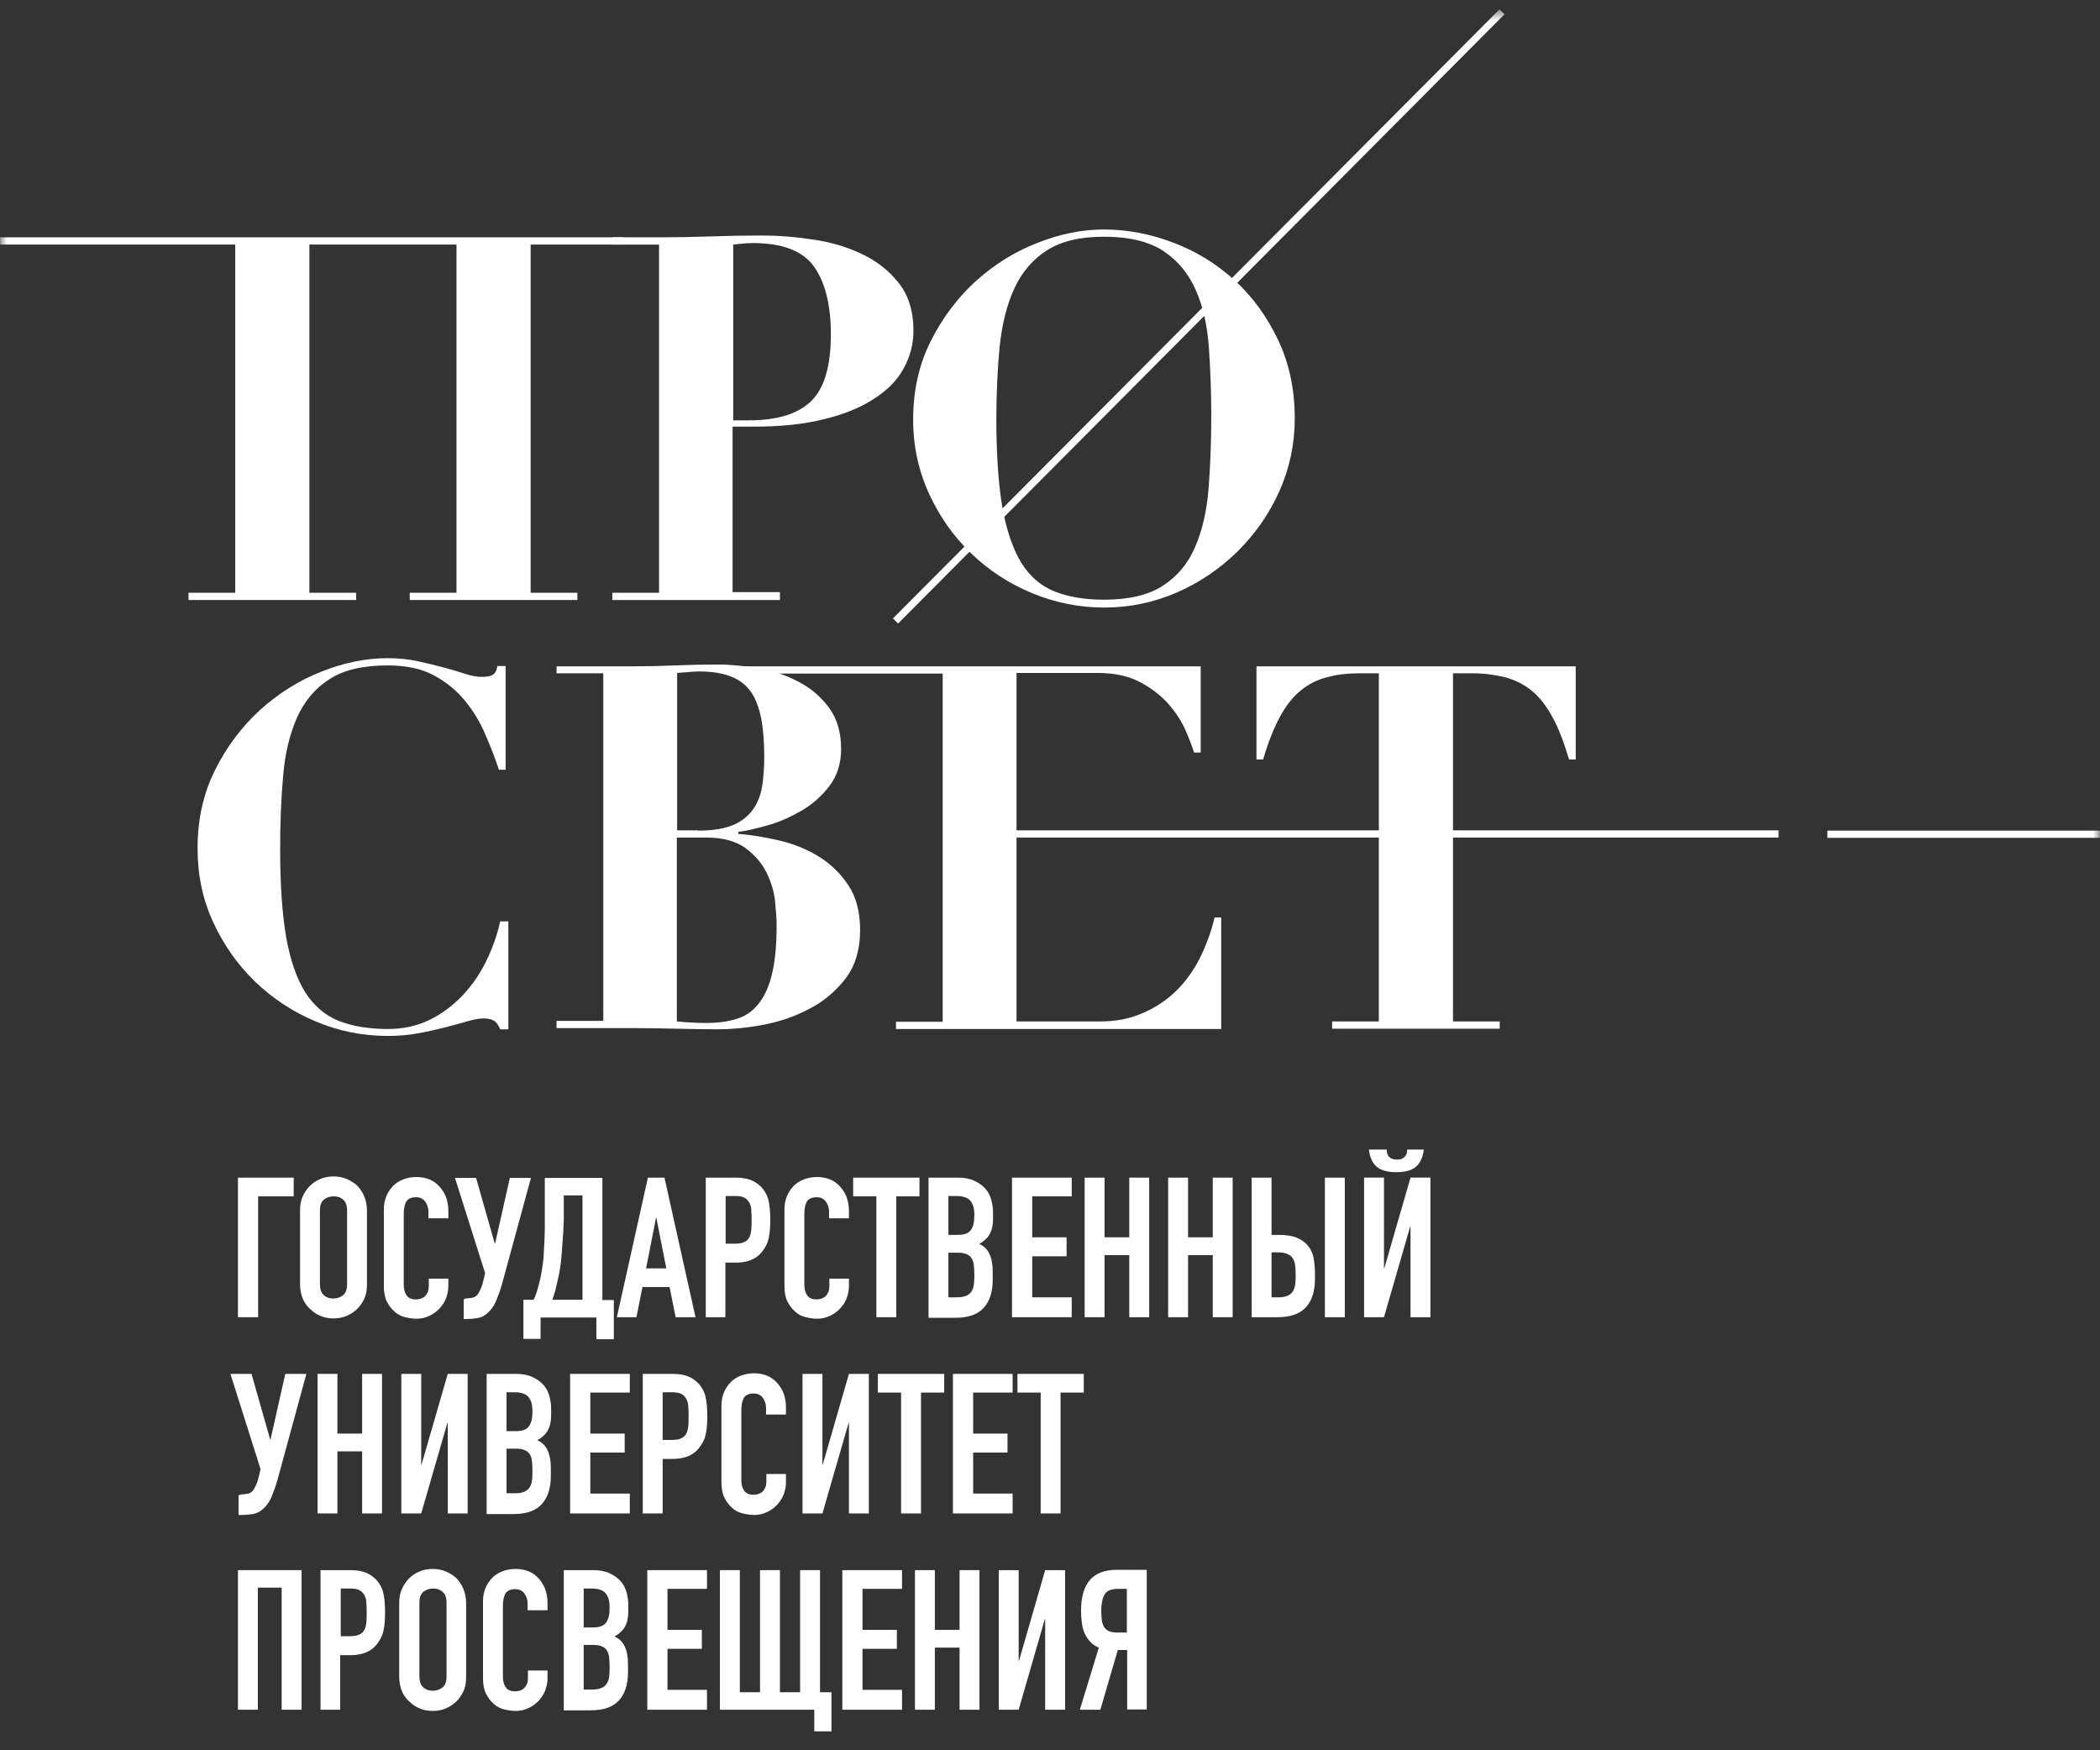
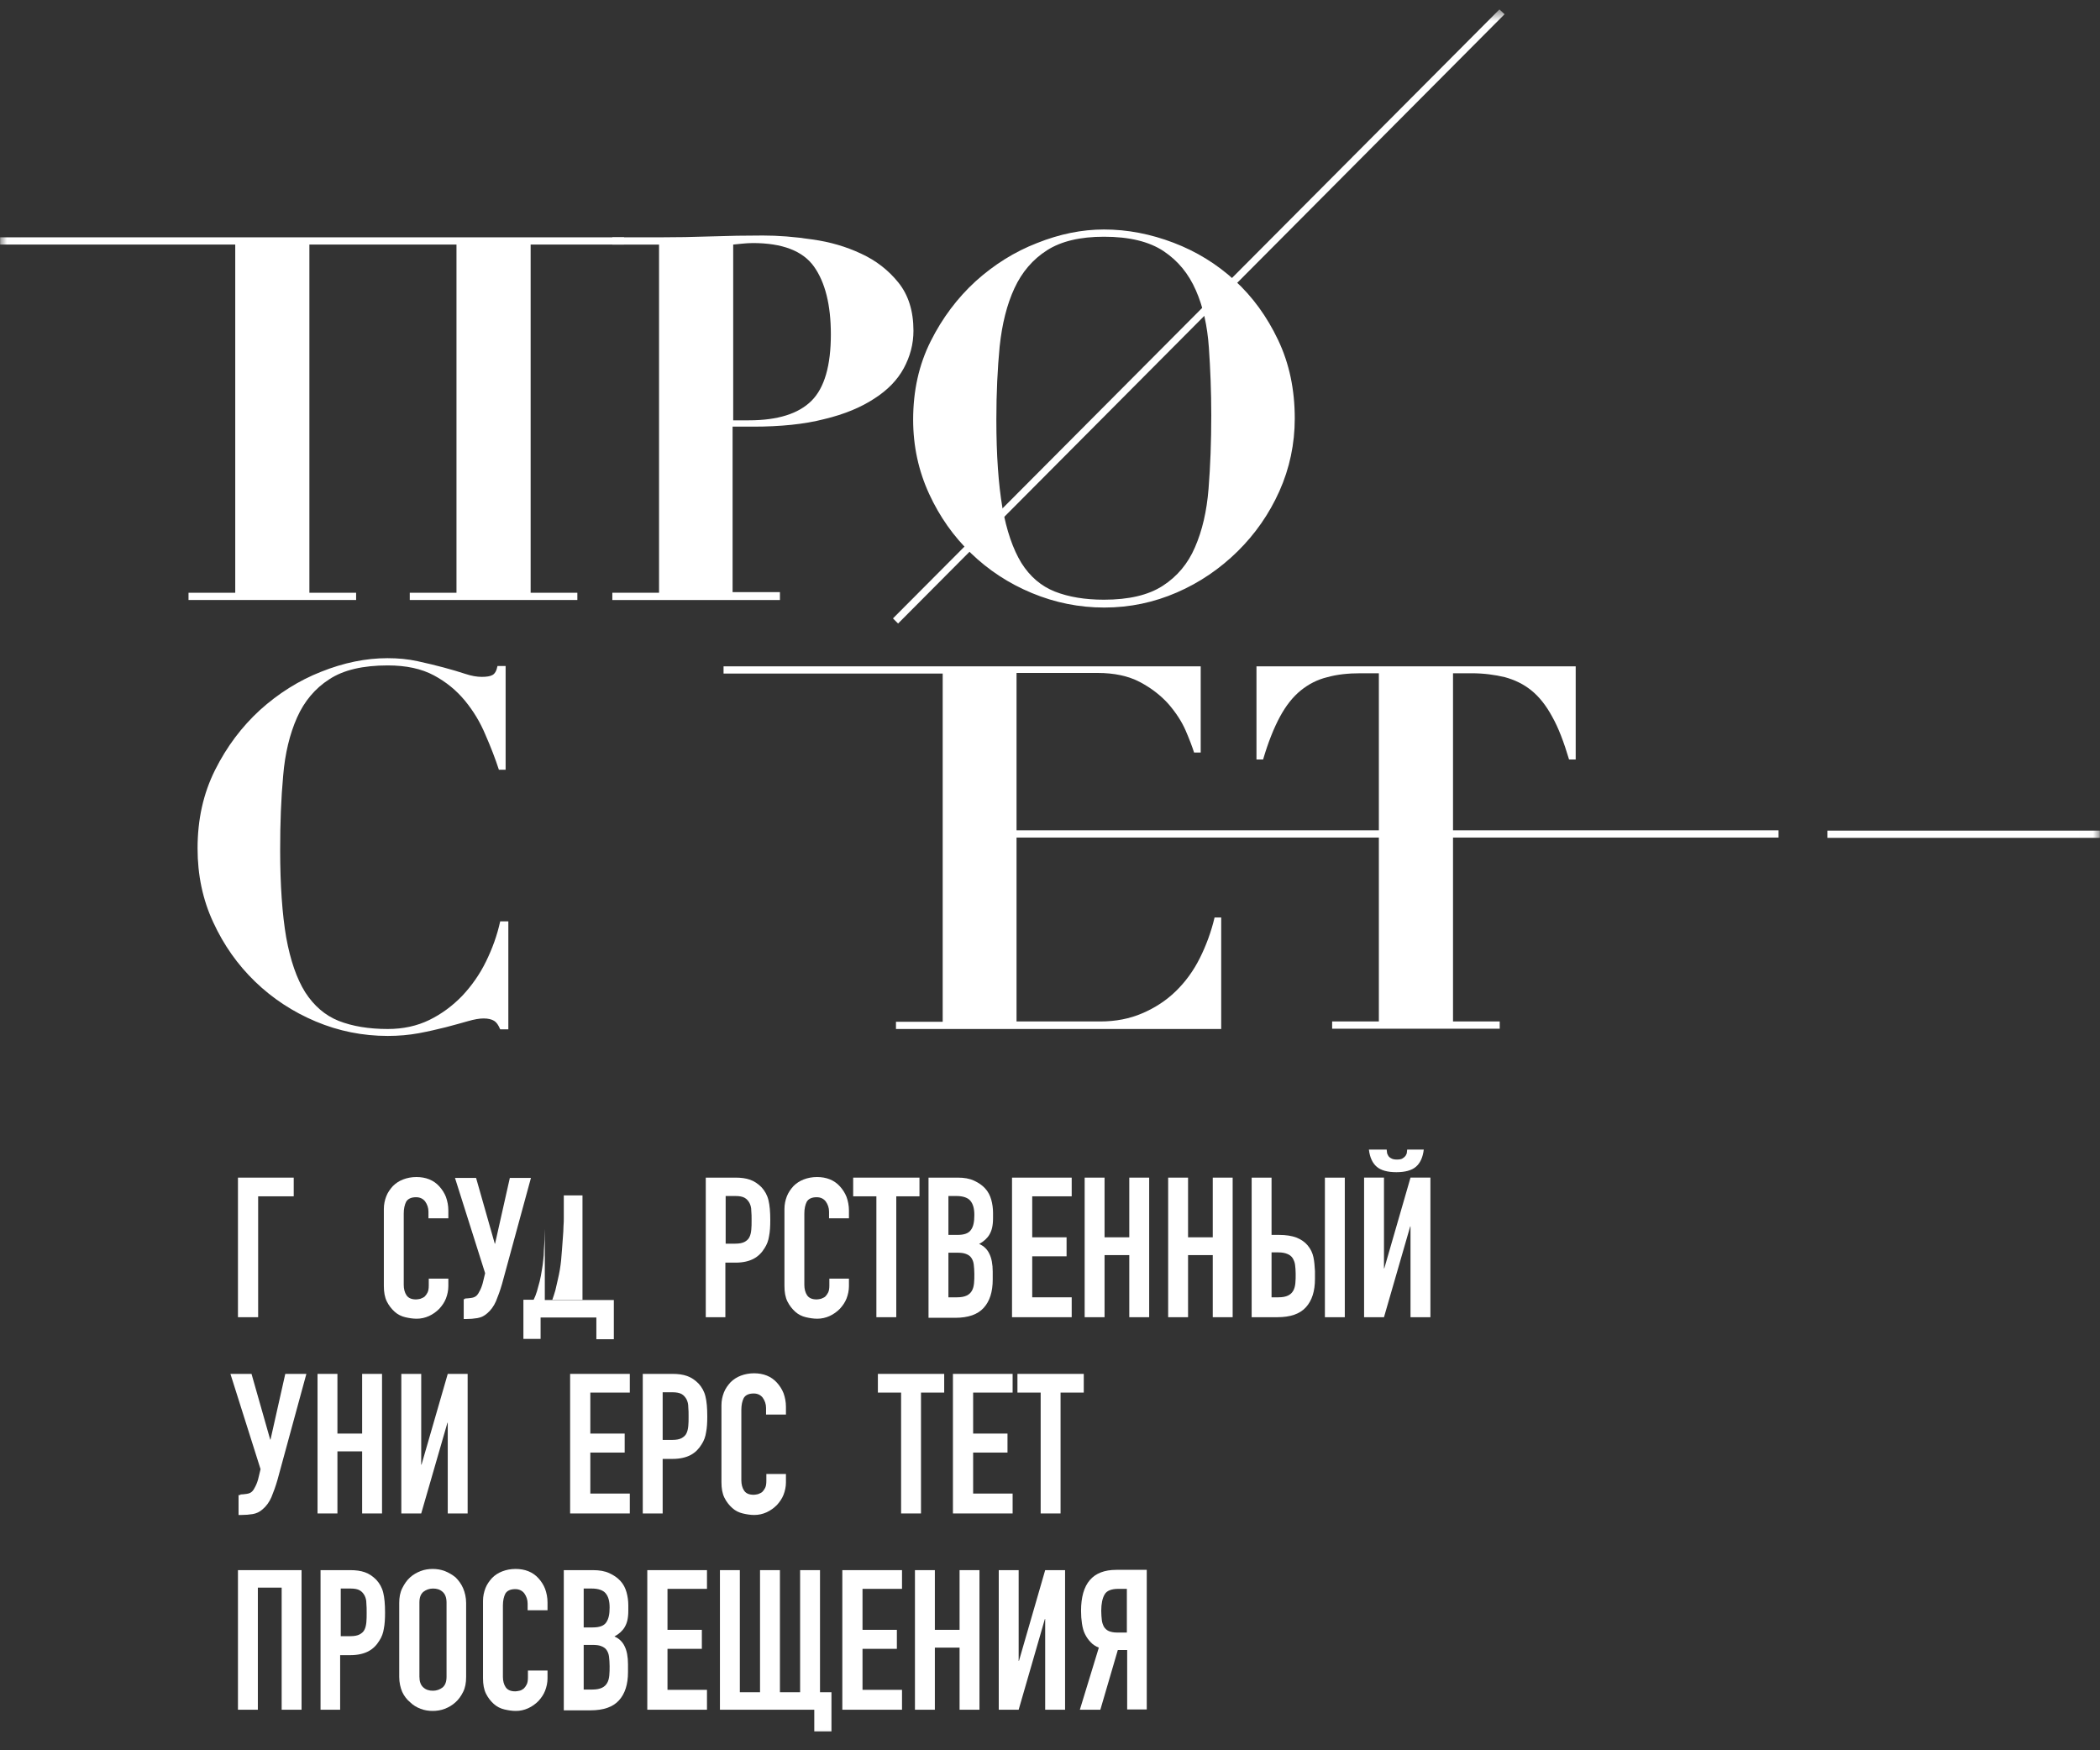
<svg xmlns="http://www.w3.org/2000/svg" width="150" height="125" viewBox="0 0 150 125" fill="none">
  <rect x="0" y="0" width="150" height="125" fill="#333333" stroke="none" />
  <mask id="mask0_29_66" style="mask-type:luminance" maskUnits="userSpaceOnUse" x="0" y="0" width="150" height="125">
    <path d="M149.991 0.672H0.009V124.452H149.991V0.672Z" fill="white" />
  </mask>
  <g mask="url(#mask0_29_66)">
    <path d="M44.577 16.949V17.465H37.903V42.333H41.24V42.85H29.269V42.333H32.606V17.465H22.099V42.333H25.437V42.85H13.466V42.333H16.803V17.465H0.009V16.949H44.577Z" fill="white" />
    <path d="M55.709 42.334V42.85H43.738V42.334H47.075V17.466H43.738V16.949H47.075C48.302 16.949 49.551 16.927 50.778 16.884C52.005 16.841 53.254 16.82 54.481 16.82C55.58 16.82 56.742 16.906 58.012 17.1C59.283 17.272 60.445 17.616 61.5 18.112C62.577 18.607 63.46 19.296 64.17 20.178C64.881 21.061 65.247 22.202 65.247 23.623C65.247 24.571 65.01 25.453 64.558 26.293C64.106 27.133 63.395 27.865 62.448 28.468C61.5 29.092 60.316 29.587 58.874 29.932C57.453 30.298 55.752 30.47 53.814 30.47H52.328V42.29H55.709V42.334ZM53.491 30.018C55.558 30.018 57.044 29.544 57.969 28.619C58.895 27.693 59.347 26.099 59.347 23.882C59.347 21.772 58.938 20.157 58.142 19.038C57.345 17.918 55.881 17.358 53.771 17.358C53.513 17.358 53.254 17.38 53.017 17.401C52.781 17.423 52.565 17.444 52.371 17.466V30.018H53.491Z" fill="white" />
    <path d="M65.225 29.975C65.225 27.908 65.634 26.056 66.474 24.377C67.314 22.698 68.39 21.277 69.682 20.092C70.995 18.908 72.459 17.982 74.074 17.358C75.689 16.712 77.282 16.389 78.854 16.389C80.533 16.389 82.191 16.712 83.828 17.337C85.464 17.961 86.928 18.865 88.198 20.028C89.469 21.191 90.502 22.611 91.298 24.291C92.095 25.97 92.483 27.822 92.483 29.889C92.483 31.697 92.117 33.441 91.385 35.078C90.652 36.714 89.641 38.157 88.392 39.384C87.143 40.611 85.701 41.601 84.064 42.312C82.428 43.022 80.706 43.389 78.876 43.389C77.088 43.389 75.366 43.044 73.708 42.355C72.05 41.666 70.608 40.719 69.359 39.513C68.11 38.307 67.12 36.908 66.366 35.271C65.613 33.635 65.225 31.87 65.225 29.975ZM71.168 29.975C71.168 32.494 71.318 34.583 71.598 36.24C71.9 37.898 72.352 39.212 72.955 40.202C73.579 41.192 74.376 41.86 75.344 42.247C76.335 42.635 77.498 42.829 78.854 42.829C80.619 42.829 82.019 42.506 83.052 41.838C84.086 41.171 84.861 40.245 85.356 39.082C85.873 37.898 86.196 36.52 86.325 34.905C86.454 33.291 86.519 31.547 86.519 29.652C86.519 27.951 86.454 26.336 86.347 24.808C86.239 23.279 85.938 21.901 85.421 20.738C84.904 19.554 84.15 18.628 83.117 17.939C82.084 17.25 80.662 16.906 78.854 16.906C77.153 16.906 75.797 17.229 74.785 17.875C73.773 18.521 72.998 19.425 72.459 20.588C71.921 21.75 71.577 23.128 71.404 24.743C71.254 26.293 71.168 28.059 71.168 29.975Z" fill="white" />
    <path d="M35.642 54.993C35.384 54.197 35.061 53.357 34.673 52.474C34.307 51.591 33.812 50.773 33.209 50.041C32.606 49.309 31.874 48.706 30.992 48.233C30.109 47.759 29.011 47.522 27.697 47.522C25.932 47.522 24.532 47.845 23.52 48.513C22.509 49.158 21.733 50.084 21.217 51.247C20.7 52.41 20.356 53.809 20.226 55.402C20.076 57.017 20.011 58.783 20.011 60.699C20.011 63.218 20.162 65.306 20.442 66.943C20.743 68.6 21.195 69.892 21.798 70.861C22.422 71.83 23.219 72.519 24.188 72.907C25.178 73.294 26.341 73.488 27.697 73.488C28.796 73.488 29.786 73.273 30.669 72.842C31.551 72.411 32.327 71.83 33.016 71.12C33.683 70.409 34.264 69.591 34.716 68.665C35.169 67.739 35.513 66.792 35.728 65.802H36.31V73.51H35.728C35.599 73.208 35.47 73.014 35.298 72.907C35.126 72.799 34.867 72.734 34.544 72.734C34.243 72.734 33.877 72.799 33.425 72.928C32.972 73.057 32.434 73.208 31.853 73.359C31.25 73.51 30.604 73.66 29.915 73.789C29.205 73.919 28.473 73.983 27.697 73.983C25.91 73.983 24.188 73.639 22.552 72.95C20.915 72.261 19.473 71.313 18.224 70.108C16.975 68.902 15.985 67.502 15.231 65.866C14.478 64.251 14.112 62.486 14.112 60.591C14.112 58.524 14.521 56.673 15.361 54.993C16.2 53.314 17.277 51.893 18.569 50.709C19.882 49.524 21.346 48.599 22.939 47.974C24.554 47.328 26.126 47.005 27.676 47.005C28.43 47.005 29.14 47.07 29.829 47.221C30.518 47.371 31.142 47.522 31.702 47.673C32.262 47.824 32.779 47.974 33.231 48.125C33.683 48.276 34.071 48.34 34.415 48.34C34.759 48.34 35.018 48.297 35.169 48.211C35.341 48.125 35.47 47.91 35.535 47.565H36.116V54.972H35.642V54.993Z" fill="white" />
-     <path d="M39.755 48.082V47.587H45.245C46.257 47.587 47.269 47.565 48.259 47.522C49.249 47.479 50.261 47.458 51.273 47.458C52.221 47.458 53.211 47.565 54.245 47.737C55.278 47.931 56.247 48.254 57.108 48.728C57.969 49.18 58.68 49.804 59.24 50.579C59.8 51.355 60.079 52.323 60.079 53.486C60.079 54.52 59.8 55.402 59.261 56.113C58.723 56.823 58.056 57.426 57.28 57.878C56.505 58.33 55.709 58.697 54.869 58.933C54.029 59.17 53.319 59.342 52.737 59.407V59.558C53.685 59.622 54.675 59.794 55.687 60.031C56.699 60.268 57.646 60.656 58.486 61.172C59.326 61.689 60.036 62.378 60.596 63.218C61.156 64.058 61.436 65.134 61.436 66.426C61.436 67.847 61.07 69.031 60.359 69.935C59.649 70.84 58.766 71.572 57.733 72.088C56.699 72.627 55.601 72.993 54.417 73.208C53.233 73.423 52.199 73.509 51.316 73.509C50.304 73.509 49.292 73.488 48.281 73.466C47.269 73.445 46.257 73.423 45.245 73.423H39.755V72.907H43.092V48.082H39.755ZM49.852 59.321C50.95 59.321 51.812 59.17 52.436 58.89C53.06 58.61 53.534 58.201 53.857 57.706C54.18 57.211 54.374 56.651 54.46 56.005C54.546 55.381 54.589 54.735 54.589 54.067C54.589 53.034 54.525 52.108 54.374 51.333C54.223 50.558 53.986 49.912 53.642 49.417C53.297 48.922 52.824 48.556 52.221 48.319C51.618 48.082 50.864 47.953 49.96 47.953C49.702 47.953 49.422 47.974 49.163 47.996C48.905 48.017 48.625 48.039 48.367 48.06V59.299H49.852V59.321ZM48.367 72.95C49.013 73.014 49.723 73.057 50.477 73.057C51.252 73.057 51.941 72.971 52.565 72.777C53.19 72.605 53.706 72.261 54.137 71.744C54.568 71.227 54.912 70.517 55.127 69.612C55.364 68.708 55.472 67.502 55.472 66.038C55.472 65.651 55.429 65.112 55.364 64.402C55.3 63.691 55.084 63.003 54.761 62.335C54.438 61.668 53.922 61.065 53.254 60.57C52.565 60.074 51.639 59.816 50.455 59.816H48.345V72.95H48.367Z" fill="white" />
    <path d="M85.701 68.428C85.249 69.333 84.667 70.129 83.978 70.797C83.289 71.464 82.493 71.981 81.588 72.368C80.684 72.756 79.694 72.95 78.574 72.95H72.61V59.816H127.039V59.3H72.61V48.06H78.402C79.586 48.06 80.598 48.276 81.416 48.706C82.234 49.137 82.923 49.675 83.462 50.278C84 50.903 84.409 51.527 84.689 52.173C84.969 52.819 85.162 53.336 85.292 53.745H85.765V47.587H51.682V48.104H67.335V72.971H63.998V73.488H87.229V65.522H86.756C86.519 66.534 86.153 67.524 85.701 68.428Z" fill="white" />
    <path d="M149.991 59.321H130.528V59.837H149.991V59.321Z" fill="white" />
    <path d="M63.783 44.164L64.149 44.53L107.468 1.016L107.102 0.672L63.783 44.164Z" fill="white" />
    <path d="M97.198 48.082C96.294 48.082 95.497 48.168 94.808 48.362C94.097 48.534 93.473 48.857 92.914 49.309C92.354 49.761 91.859 50.386 91.427 51.182C90.997 51.979 90.588 52.991 90.222 54.24H89.748V47.587H112.55V54.24H112.075C111.709 53.013 111.322 51.979 110.87 51.182C110.439 50.386 109.944 49.761 109.385 49.309C108.824 48.857 108.2 48.556 107.49 48.362C106.779 48.19 105.982 48.082 105.099 48.082H103.787V72.95H107.123V73.467H95.153V72.95H98.49V48.082H97.198Z" fill="white" />
    <path d="M16.997 94.071V84.103H20.98V85.438H18.439V94.071H16.997Z" fill="white" />
-     <path d="M21.432 86.45C21.432 86.04 21.497 85.696 21.647 85.394C21.798 85.093 21.97 84.835 22.207 84.62C22.422 84.426 22.681 84.275 22.961 84.167C23.241 84.06 23.542 84.017 23.822 84.017C24.102 84.017 24.403 84.06 24.683 84.167C24.963 84.275 25.221 84.426 25.458 84.62C25.674 84.835 25.867 85.093 25.997 85.394C26.126 85.696 26.212 86.062 26.212 86.45V91.724C26.212 92.155 26.147 92.499 25.997 92.801C25.846 93.102 25.674 93.34 25.458 93.533C25.221 93.748 24.963 93.899 24.683 94.007C24.403 94.114 24.102 94.157 23.822 94.157C23.542 94.157 23.241 94.114 22.961 94.007C22.681 93.899 22.422 93.748 22.207 93.533C21.97 93.34 21.777 93.081 21.647 92.801C21.518 92.499 21.432 92.134 21.432 91.724V86.45ZM22.853 91.724C22.853 92.069 22.939 92.328 23.133 92.499C23.327 92.672 23.542 92.736 23.822 92.736C24.08 92.736 24.317 92.65 24.511 92.499C24.705 92.328 24.791 92.09 24.791 91.724V86.45C24.791 86.105 24.705 85.847 24.511 85.674C24.317 85.502 24.102 85.438 23.822 85.438C23.564 85.438 23.327 85.524 23.133 85.674C22.939 85.847 22.853 86.084 22.853 86.45V91.724Z" fill="white" />
    <path d="M32.025 91.229V91.853C32.025 92.155 31.96 92.456 31.853 92.736C31.745 93.016 31.573 93.253 31.379 93.468C31.164 93.684 30.927 93.856 30.647 93.985C30.367 94.114 30.066 94.179 29.764 94.179C29.485 94.179 29.226 94.136 28.946 94.072C28.666 94.006 28.408 93.877 28.193 93.684C27.977 93.49 27.784 93.253 27.633 92.952C27.482 92.65 27.418 92.284 27.418 91.832V86.342C27.418 86.019 27.482 85.717 27.59 85.438C27.697 85.158 27.87 84.921 28.064 84.706C28.279 84.49 28.516 84.34 28.796 84.232C29.075 84.124 29.398 84.06 29.743 84.06C30.41 84.06 30.97 84.275 31.379 84.727C31.573 84.942 31.745 85.201 31.853 85.481C31.96 85.782 32.025 86.105 32.025 86.449V87.009H30.604V86.535C30.604 86.256 30.518 86.019 30.367 85.803C30.216 85.61 30.001 85.502 29.721 85.502C29.377 85.502 29.14 85.61 29.011 85.825C28.903 86.04 28.839 86.32 28.839 86.665V91.767C28.839 92.048 28.903 92.306 29.032 92.499C29.162 92.694 29.377 92.801 29.721 92.801C29.808 92.801 29.915 92.779 30.023 92.758C30.13 92.714 30.238 92.672 30.324 92.607C30.41 92.521 30.475 92.435 30.54 92.306C30.604 92.177 30.626 92.004 30.626 91.811V91.315H32.025V91.229Z" fill="white" />
    <path d="M33.209 92.736C33.339 92.736 33.489 92.714 33.661 92.694C33.834 92.672 33.963 92.607 34.049 92.521C34.135 92.435 34.2 92.327 34.286 92.155C34.372 91.983 34.458 91.767 34.523 91.466L34.652 90.928L32.499 84.124H34.006L35.341 88.818H35.362L36.417 84.124H37.925L35.858 91.702C35.728 92.155 35.578 92.564 35.427 92.93C35.276 93.275 35.061 93.576 34.803 93.791C34.587 93.985 34.35 94.093 34.092 94.136C33.834 94.179 33.575 94.201 33.274 94.201H33.123V92.779H33.209V92.736Z" fill="white" />
-     <path d="M38.614 94.071V95.621H37.386V92.823H38.118C38.204 92.65 38.291 92.435 38.355 92.219C38.42 91.983 38.484 91.746 38.549 91.509C38.614 91.251 38.657 90.992 38.7 90.734C38.743 90.476 38.786 90.217 38.807 89.959C38.829 89.765 38.85 89.55 38.85 89.291C38.872 89.055 38.872 88.796 38.893 88.538C38.893 88.279 38.915 88.021 38.915 87.763C38.915 87.504 38.915 87.267 38.915 87.031V84.124H43.027V92.844H43.845V95.643H42.597V94.093H38.614V94.071ZM40.271 85.373V87.009C40.271 87.138 40.271 87.332 40.25 87.569C40.25 87.806 40.228 88.086 40.207 88.365C40.185 88.645 40.164 88.947 40.142 89.248C40.121 89.55 40.099 89.808 40.078 90.023C40.056 90.217 40.035 90.411 39.991 90.669C39.948 90.906 39.905 91.143 39.841 91.402C39.776 91.66 39.733 91.897 39.668 92.155C39.604 92.392 39.518 92.629 39.453 92.823H41.606V85.373H40.271Z" fill="white" />
-     <path d="M44.061 94.071L46.278 84.103H47.462L49.68 94.071H48.259L47.828 91.918H45.891L45.46 94.071H44.061ZM47.592 90.583L46.881 86.966H46.86L46.149 90.583H47.592Z" fill="white" />
+     <path d="M38.614 94.071V95.621H37.386V92.823H38.118C38.204 92.65 38.291 92.435 38.355 92.219C38.42 91.983 38.484 91.746 38.549 91.509C38.614 91.251 38.657 90.992 38.7 90.734C38.743 90.476 38.786 90.217 38.807 89.959C38.829 89.765 38.85 89.55 38.85 89.291C38.872 89.055 38.872 88.796 38.893 88.538C38.893 88.279 38.915 88.021 38.915 87.763C38.915 87.504 38.915 87.267 38.915 87.031V84.124V92.844H43.845V95.643H42.597V94.093H38.614V94.071ZM40.271 85.373V87.009C40.271 87.138 40.271 87.332 40.25 87.569C40.25 87.806 40.228 88.086 40.207 88.365C40.185 88.645 40.164 88.947 40.142 89.248C40.121 89.55 40.099 89.808 40.078 90.023C40.056 90.217 40.035 90.411 39.991 90.669C39.948 90.906 39.905 91.143 39.841 91.402C39.776 91.66 39.733 91.897 39.668 92.155C39.604 92.392 39.518 92.629 39.453 92.823H41.606V85.373H40.271Z" fill="white" />
    <path d="M50.412 94.071V84.103H52.544C52.931 84.103 53.276 84.146 53.577 84.253C53.879 84.361 54.137 84.533 54.395 84.791C54.632 85.05 54.804 85.351 54.891 85.717C54.977 86.062 55.02 86.535 55.02 87.138C55.02 87.591 54.998 87.957 54.934 88.279C54.891 88.581 54.783 88.882 54.611 89.141C54.417 89.464 54.158 89.722 53.836 89.894C53.513 90.067 53.082 90.174 52.544 90.174H51.812V94.071H50.412ZM51.833 85.438V88.818H52.522C52.802 88.818 53.039 88.775 53.19 88.689C53.34 88.602 53.469 88.495 53.534 88.344C53.599 88.215 53.642 88.043 53.663 87.827C53.685 87.633 53.685 87.397 53.685 87.138C53.685 86.901 53.685 86.686 53.663 86.471C53.663 86.256 53.62 86.083 53.534 85.911C53.448 85.76 53.34 85.631 53.19 85.545C53.039 85.459 52.824 85.416 52.544 85.416H51.833V85.438Z" fill="white" />
    <path d="M60.639 91.229V91.853C60.639 92.155 60.575 92.456 60.467 92.736C60.359 93.016 60.187 93.253 59.993 93.468C59.778 93.684 59.541 93.856 59.261 93.985C58.981 94.114 58.68 94.179 58.378 94.179C58.099 94.179 57.84 94.136 57.56 94.072C57.28 94.006 57.022 93.877 56.807 93.684C56.591 93.49 56.398 93.253 56.247 92.952C56.096 92.65 56.032 92.284 56.032 91.832V86.342C56.032 86.019 56.096 85.717 56.204 85.438C56.312 85.158 56.484 84.921 56.678 84.706C56.893 84.49 57.13 84.34 57.41 84.232C57.689 84.124 58.012 84.06 58.357 84.06C59.024 84.06 59.584 84.275 59.993 84.727C60.187 84.942 60.359 85.201 60.467 85.481C60.575 85.782 60.639 86.105 60.639 86.449V87.009H59.218V86.535C59.218 86.256 59.132 86.019 58.981 85.803C58.831 85.61 58.615 85.502 58.335 85.502C57.991 85.502 57.754 85.61 57.625 85.825C57.517 86.04 57.453 86.32 57.453 86.665V91.767C57.453 92.048 57.517 92.306 57.646 92.499C57.776 92.694 57.991 92.801 58.335 92.801C58.422 92.801 58.529 92.779 58.637 92.758C58.744 92.714 58.852 92.672 58.938 92.607C59.024 92.521 59.089 92.435 59.154 92.306C59.218 92.177 59.24 92.004 59.24 91.811V91.315H60.639V91.229Z" fill="white" />
    <path d="M62.599 94.071V85.438H60.941V84.103H65.677V85.438H64.019V94.071H62.599Z" fill="white" />
    <path d="M66.323 94.071V84.103H68.412C68.864 84.103 69.251 84.167 69.574 84.318C69.897 84.469 70.156 84.641 70.371 84.878C70.586 85.115 70.715 85.373 70.802 85.674C70.888 85.976 70.931 86.299 70.931 86.622V86.988C70.931 87.267 70.909 87.483 70.866 87.677C70.823 87.87 70.758 88.021 70.672 88.172C70.522 88.43 70.263 88.667 69.94 88.839C70.285 88.99 70.522 89.227 70.672 89.55C70.823 89.851 70.909 90.282 70.909 90.82V91.38C70.909 92.263 70.694 92.93 70.263 93.404C69.833 93.877 69.165 94.114 68.218 94.114H66.323V94.071ZM67.744 85.438V88.193H68.39C68.864 88.193 69.187 88.086 69.359 87.827C69.531 87.591 69.596 87.246 69.596 86.772C69.596 86.32 69.51 85.997 69.316 85.76C69.144 85.545 68.799 85.416 68.326 85.416H67.744V85.438ZM67.744 89.464V92.65H68.369C68.648 92.65 68.885 92.607 69.058 92.521C69.23 92.435 69.338 92.327 69.424 92.177C69.51 92.026 69.553 91.853 69.574 91.638C69.596 91.444 69.596 91.207 69.596 90.971C69.596 90.712 69.574 90.497 69.553 90.303C69.531 90.11 69.467 89.959 69.38 89.83C69.294 89.701 69.165 89.614 68.993 89.55C68.821 89.485 68.627 89.464 68.369 89.464H67.744Z" fill="white" />
    <path d="M72.287 94.071V84.103H76.55V85.438H73.73V88.365H76.184V89.722H73.73V92.65H76.55V94.071H72.287Z" fill="white" />
    <path d="M77.476 94.071V84.103H78.897V88.365H80.663V84.103H82.084V94.071H80.663V89.636H78.897V94.071H77.476Z" fill="white" />
    <path d="M83.44 94.071V84.103H84.861V88.365H86.626V84.103H88.047V94.071H86.626V89.636H84.861V94.071H83.44Z" fill="white" />
    <path d="M89.404 84.103H90.825V88.193H91.363C91.859 88.193 92.268 88.258 92.612 88.387C92.934 88.516 93.215 88.71 93.409 88.947C93.624 89.205 93.753 89.485 93.817 89.787C93.882 90.088 93.904 90.411 93.926 90.777V91.337C93.926 92.219 93.71 92.887 93.28 93.36C92.849 93.835 92.181 94.071 91.234 94.071H89.404V84.103ZM90.825 89.464V92.65H91.32C91.6 92.65 91.837 92.607 92.009 92.521C92.181 92.435 92.29 92.327 92.375 92.177C92.461 92.026 92.504 91.853 92.526 91.638C92.548 91.444 92.548 91.207 92.548 90.971C92.548 90.712 92.526 90.497 92.504 90.325C92.483 90.153 92.419 90.002 92.332 89.851C92.246 89.722 92.117 89.614 91.944 89.55C91.793 89.485 91.578 89.442 91.32 89.442H90.825V89.464ZM94.636 94.071V84.103H96.057V94.071H94.636Z" fill="white" />
    <path d="M100.751 94.071V87.59H100.729L98.856 94.071H97.435V84.102H98.856V90.583H98.878L100.751 84.102H102.172V94.071H100.751ZM99.049 82.1C99.049 82.165 99.071 82.229 99.071 82.294C99.071 82.38 99.115 82.445 99.157 82.531C99.2 82.617 99.286 82.681 99.373 82.725C99.48 82.789 99.61 82.811 99.781 82.811C99.954 82.811 100.105 82.789 100.191 82.725C100.298 82.66 100.363 82.595 100.406 82.531C100.449 82.445 100.492 82.38 100.492 82.294C100.492 82.208 100.514 82.143 100.514 82.1H101.698C101.633 82.66 101.439 83.069 101.138 83.327C100.837 83.586 100.363 83.715 99.739 83.715C99.115 83.715 98.64 83.586 98.339 83.327C98.037 83.069 97.844 82.66 97.779 82.1H99.049Z" fill="white" />
    <path d="M17.169 106.731C17.298 106.731 17.449 106.71 17.621 106.688C17.793 106.666 17.923 106.602 18.009 106.515C18.095 106.43 18.159 106.322 18.245 106.149C18.332 105.978 18.418 105.762 18.482 105.461L18.611 104.923L16.459 98.119H17.966L19.301 102.813H19.322L20.377 98.119H21.884L19.817 105.698C19.688 106.149 19.537 106.559 19.387 106.925C19.236 107.27 19.021 107.571 18.762 107.786C18.547 107.98 18.31 108.087 18.052 108.131C17.793 108.173 17.535 108.195 17.234 108.195H17.04V106.774H17.169V106.731Z" fill="white" />
    <path d="M22.681 108.087V98.119H24.102V102.382H25.867V98.119H27.288V108.087H25.867V103.652H24.102V108.087H22.681Z" fill="white" />
    <path d="M31.982 108.087V101.607H31.96L30.087 108.087H28.666V98.119H30.087V104.6H30.109L31.982 98.119H33.403V108.087H31.982Z" fill="white" />
-     <path d="M34.76 108.087V98.119H36.848C37.3 98.119 37.688 98.183 38.011 98.334C38.334 98.485 38.592 98.658 38.807 98.894C39.023 99.131 39.152 99.389 39.238 99.69C39.324 99.992 39.367 100.315 39.367 100.638V101.004C39.367 101.284 39.346 101.499 39.302 101.693C39.259 101.887 39.195 102.038 39.109 102.189C38.958 102.447 38.7 102.684 38.377 102.855C38.721 103.006 38.958 103.243 39.109 103.566C39.259 103.889 39.346 104.298 39.346 104.837V105.396C39.346 106.279 39.13 106.946 38.7 107.42C38.269 107.894 37.602 108.131 36.654 108.131H34.76V108.087ZM36.181 99.454V102.209H36.826C37.3 102.209 37.623 102.102 37.795 101.843C37.968 101.585 38.032 101.262 38.032 100.789C38.032 100.336 37.946 100.014 37.752 99.777C37.58 99.561 37.236 99.432 36.762 99.432H36.181V99.454ZM36.181 103.459V106.645H36.805C37.085 106.645 37.322 106.602 37.494 106.515C37.666 106.43 37.774 106.322 37.86 106.171C37.946 106.02 37.989 105.849 38.011 105.633C38.032 105.439 38.032 105.203 38.032 104.966C38.032 104.707 38.011 104.492 37.989 104.298C37.968 104.105 37.903 103.954 37.817 103.825C37.731 103.696 37.602 103.609 37.429 103.545C37.279 103.48 37.063 103.459 36.805 103.459H36.181Z" fill="white" />
    <path d="M40.723 108.087V98.119H44.986V99.454H42.166V102.382H44.62V103.738H42.166V106.666H44.986V108.087H40.723Z" fill="white" />
    <path d="M45.912 108.087V98.119H48.044C48.431 98.119 48.776 98.162 49.077 98.27C49.379 98.377 49.637 98.549 49.895 98.808C50.132 99.066 50.304 99.368 50.391 99.734C50.477 100.078 50.52 100.552 50.52 101.155C50.52 101.607 50.498 101.973 50.434 102.296C50.391 102.597 50.283 102.899 50.111 103.157C49.917 103.48 49.659 103.738 49.336 103.911C49.013 104.083 48.582 104.191 48.044 104.191H47.333V108.087H45.912ZM47.333 99.454V102.835H48.022C48.302 102.835 48.539 102.791 48.69 102.705C48.84 102.619 48.97 102.511 49.034 102.36C49.099 102.231 49.142 102.059 49.163 101.843C49.185 101.65 49.185 101.413 49.185 101.155C49.185 100.918 49.185 100.702 49.163 100.487C49.163 100.272 49.12 100.1 49.034 99.927C48.948 99.777 48.84 99.648 48.69 99.561C48.539 99.475 48.324 99.432 48.044 99.432H47.333V99.454Z" fill="white" />
    <path d="M56.139 105.245V105.87C56.139 106.171 56.075 106.473 55.967 106.753C55.859 107.032 55.687 107.27 55.493 107.485C55.278 107.7 55.041 107.872 54.761 108.002C54.481 108.131 54.18 108.195 53.879 108.195C53.599 108.195 53.34 108.152 53.06 108.087C52.781 108.023 52.522 107.894 52.307 107.7C52.092 107.506 51.898 107.27 51.747 106.968C51.596 106.666 51.532 106.3 51.532 105.849V100.358C51.532 100.035 51.596 99.734 51.704 99.454C51.812 99.173 51.984 98.937 52.178 98.722C52.393 98.507 52.63 98.356 52.91 98.248C53.19 98.141 53.513 98.076 53.857 98.076C54.525 98.076 55.084 98.291 55.493 98.743C55.687 98.958 55.859 99.217 55.967 99.497C56.075 99.799 56.139 100.121 56.139 100.465V101.026H54.718V100.552C54.718 100.272 54.632 100.035 54.481 99.819C54.331 99.626 54.115 99.519 53.836 99.519C53.491 99.519 53.254 99.626 53.125 99.841C53.017 100.056 52.953 100.336 52.953 100.681V105.719C52.953 105.999 53.017 106.258 53.147 106.451C53.276 106.645 53.491 106.753 53.836 106.753C53.922 106.753 54.029 106.731 54.137 106.71C54.245 106.666 54.352 106.624 54.438 106.559C54.525 106.473 54.589 106.386 54.654 106.258C54.718 106.129 54.74 105.956 54.74 105.762V105.267H56.139V105.245Z" fill="white" />
-     <path d="M60.639 108.087V101.607H60.618L58.745 108.087H57.323V98.119H58.745V104.6H58.766L60.639 98.119H62.06V108.087H60.639Z" fill="white" />
    <path d="M64.364 108.087V99.454H62.706V98.119H67.443V99.454H65.785V108.087H64.364Z" fill="white" />
    <path d="M68.067 108.087V98.119H72.33V99.454H69.51V102.382H71.964V103.738H69.51V106.666H72.33V108.087H68.067Z" fill="white" />
    <path d="M74.333 108.087V99.454H72.675V98.119H77.412V99.454H75.754V108.087H74.333Z" fill="white" />
    <path d="M16.997 122.104V112.135H21.54V122.104H20.119V113.384H18.418V122.104H16.997Z" fill="white" />
    <path d="M22.896 122.104V112.135H25.028C25.415 112.135 25.76 112.179 26.061 112.286C26.363 112.394 26.621 112.566 26.879 112.825C27.116 113.083 27.288 113.384 27.375 113.75C27.461 114.095 27.504 114.568 27.504 115.171C27.504 115.624 27.482 115.99 27.418 116.312C27.375 116.614 27.267 116.915 27.095 117.173C26.901 117.497 26.642 117.755 26.32 117.927C25.997 118.099 25.566 118.207 25.028 118.207H24.296V122.104H22.896ZM24.339 113.471V116.851H25.028C25.308 116.851 25.544 116.807 25.695 116.721C25.846 116.636 25.975 116.527 26.04 116.377C26.104 116.248 26.147 116.075 26.169 115.86C26.19 115.666 26.19 115.429 26.19 115.171C26.19 114.934 26.19 114.719 26.169 114.503C26.169 114.288 26.126 114.116 26.04 113.944C25.953 113.793 25.846 113.664 25.695 113.578C25.544 113.491 25.329 113.449 25.049 113.449H24.339V113.471Z" fill="white" />
    <path d="M28.516 114.482C28.516 114.073 28.58 113.729 28.731 113.427C28.882 113.125 29.054 112.867 29.291 112.652C29.506 112.459 29.764 112.308 30.044 112.2C30.324 112.092 30.626 112.049 30.905 112.049C31.185 112.049 31.487 112.092 31.767 112.2C32.047 112.308 32.305 112.459 32.542 112.652C32.757 112.867 32.951 113.125 33.08 113.427C33.209 113.729 33.295 114.095 33.295 114.482V119.757C33.295 120.188 33.231 120.532 33.08 120.833C32.929 121.135 32.757 121.372 32.542 121.566C32.305 121.781 32.047 121.932 31.767 122.039C31.487 122.147 31.185 122.19 30.905 122.19C30.626 122.19 30.324 122.147 30.044 122.039C29.764 121.932 29.506 121.781 29.291 121.566C29.054 121.372 28.86 121.113 28.731 120.833C28.602 120.532 28.516 120.166 28.516 119.757V114.482ZM29.958 119.735C29.958 120.08 30.044 120.338 30.238 120.511C30.432 120.683 30.647 120.747 30.927 120.747C31.185 120.747 31.422 120.662 31.616 120.511C31.81 120.338 31.896 120.101 31.896 119.735V114.461C31.896 114.116 31.81 113.858 31.616 113.686C31.422 113.513 31.207 113.449 30.927 113.449C30.669 113.449 30.432 113.535 30.238 113.686C30.044 113.858 29.958 114.095 29.958 114.461V119.735Z" fill="white" />
    <path d="M39.109 119.24V119.865C39.109 120.166 39.044 120.467 38.936 120.747C38.829 121.027 38.657 121.264 38.463 121.479C38.247 121.695 38.011 121.867 37.731 121.996C37.451 122.125 37.149 122.19 36.848 122.19C36.568 122.19 36.31 122.147 36.03 122.083C35.75 122.018 35.492 121.888 35.276 121.695C35.061 121.501 34.867 121.264 34.716 120.962C34.566 120.662 34.501 120.296 34.501 119.843V114.332C34.501 114.008 34.566 113.707 34.673 113.427C34.781 113.147 34.953 112.91 35.147 112.695C35.362 112.479 35.599 112.329 35.879 112.221C36.159 112.113 36.482 112.049 36.826 112.049C37.494 112.049 38.054 112.264 38.463 112.717C38.657 112.932 38.829 113.19 38.936 113.471C39.044 113.771 39.109 114.095 39.109 114.439V114.999H37.688V114.525C37.688 114.245 37.602 114.008 37.451 113.793C37.3 113.6 37.085 113.491 36.805 113.491C36.46 113.491 36.224 113.6 36.094 113.815C35.987 114.03 35.922 114.31 35.922 114.654V119.757C35.922 120.037 35.987 120.296 36.116 120.489C36.245 120.683 36.46 120.791 36.805 120.791C36.891 120.791 36.999 120.769 37.106 120.747C37.214 120.726 37.322 120.662 37.408 120.596C37.494 120.511 37.559 120.425 37.623 120.296C37.688 120.166 37.709 119.994 37.709 119.8V119.305H39.109V119.24Z" fill="white" />
    <path d="M40.271 122.104V112.135H42.36C42.812 112.135 43.2 112.2 43.522 112.35C43.845 112.501 44.104 112.674 44.319 112.91C44.534 113.147 44.663 113.406 44.75 113.707C44.836 114.008 44.879 114.332 44.879 114.654V115.02C44.879 115.3 44.857 115.515 44.814 115.71C44.771 115.903 44.707 116.054 44.62 116.205C44.47 116.463 44.211 116.7 43.888 116.872C44.233 117.023 44.47 117.26 44.62 117.582C44.771 117.884 44.857 118.314 44.857 118.853V119.413C44.857 120.296 44.642 120.962 44.211 121.437C43.781 121.91 43.113 122.147 42.166 122.147H40.271V122.104ZM41.692 113.471V116.226H42.338C42.812 116.226 43.135 116.119 43.307 115.86C43.479 115.602 43.544 115.279 43.544 114.805C43.544 114.353 43.458 114.03 43.264 113.793C43.092 113.578 42.747 113.449 42.274 113.449H41.692V113.471ZM41.692 117.475V120.662H42.317C42.597 120.662 42.834 120.618 43.006 120.532C43.178 120.446 43.286 120.338 43.372 120.188C43.458 120.037 43.501 119.865 43.522 119.65C43.544 119.455 43.544 119.219 43.544 118.982C43.544 118.724 43.522 118.509 43.501 118.314C43.479 118.121 43.415 117.97 43.329 117.841C43.242 117.712 43.113 117.626 42.941 117.561C42.79 117.497 42.575 117.475 42.317 117.475H41.692Z" fill="white" />
    <path d="M46.235 122.104V112.135H50.498V113.471H47.678V116.398H50.132V117.755H47.678V120.683H50.498V122.104H46.235Z" fill="white" />
    <path d="M51.424 122.104V112.135H52.845V120.855H54.288V112.135H55.709V120.855H57.151V112.135H58.572V120.855H59.39V123.654H58.163V122.104H51.424Z" fill="white" />
    <path d="M60.166 122.104V112.135H64.429V113.471H61.608V116.398H64.062V117.755H61.608V120.683H64.429V122.104H60.166Z" fill="white" />
    <path d="M65.354 122.104V112.135H66.775V116.398H68.541V112.135H69.962V122.104H68.541V117.668H66.775V122.104H65.354Z" fill="white" />
    <path d="M74.656 122.104V115.624H74.634L72.761 122.104H71.34V112.135H72.761V118.616H72.782L74.656 112.135H76.077V122.104H74.656Z" fill="white" />
    <path d="M80.512 122.104V117.841H79.844L78.596 122.104H77.132L78.488 117.669C78.273 117.583 78.057 117.453 77.907 117.282C77.734 117.109 77.605 116.915 77.498 116.7C77.39 116.485 77.325 116.227 77.282 115.946C77.239 115.666 77.218 115.365 77.218 115.042C77.218 113.083 78.057 112.114 79.737 112.114H81.911V122.083H80.512V122.104ZM79.887 113.471C79.392 113.471 79.048 113.6 78.897 113.879C78.746 114.138 78.66 114.525 78.66 115.042C78.66 115.3 78.682 115.515 78.703 115.71C78.725 115.903 78.789 116.054 78.854 116.183C78.94 116.312 79.048 116.42 79.198 116.485C79.349 116.549 79.543 116.592 79.801 116.592H80.49V113.471H79.887Z" fill="white" />
  </g>
</svg>